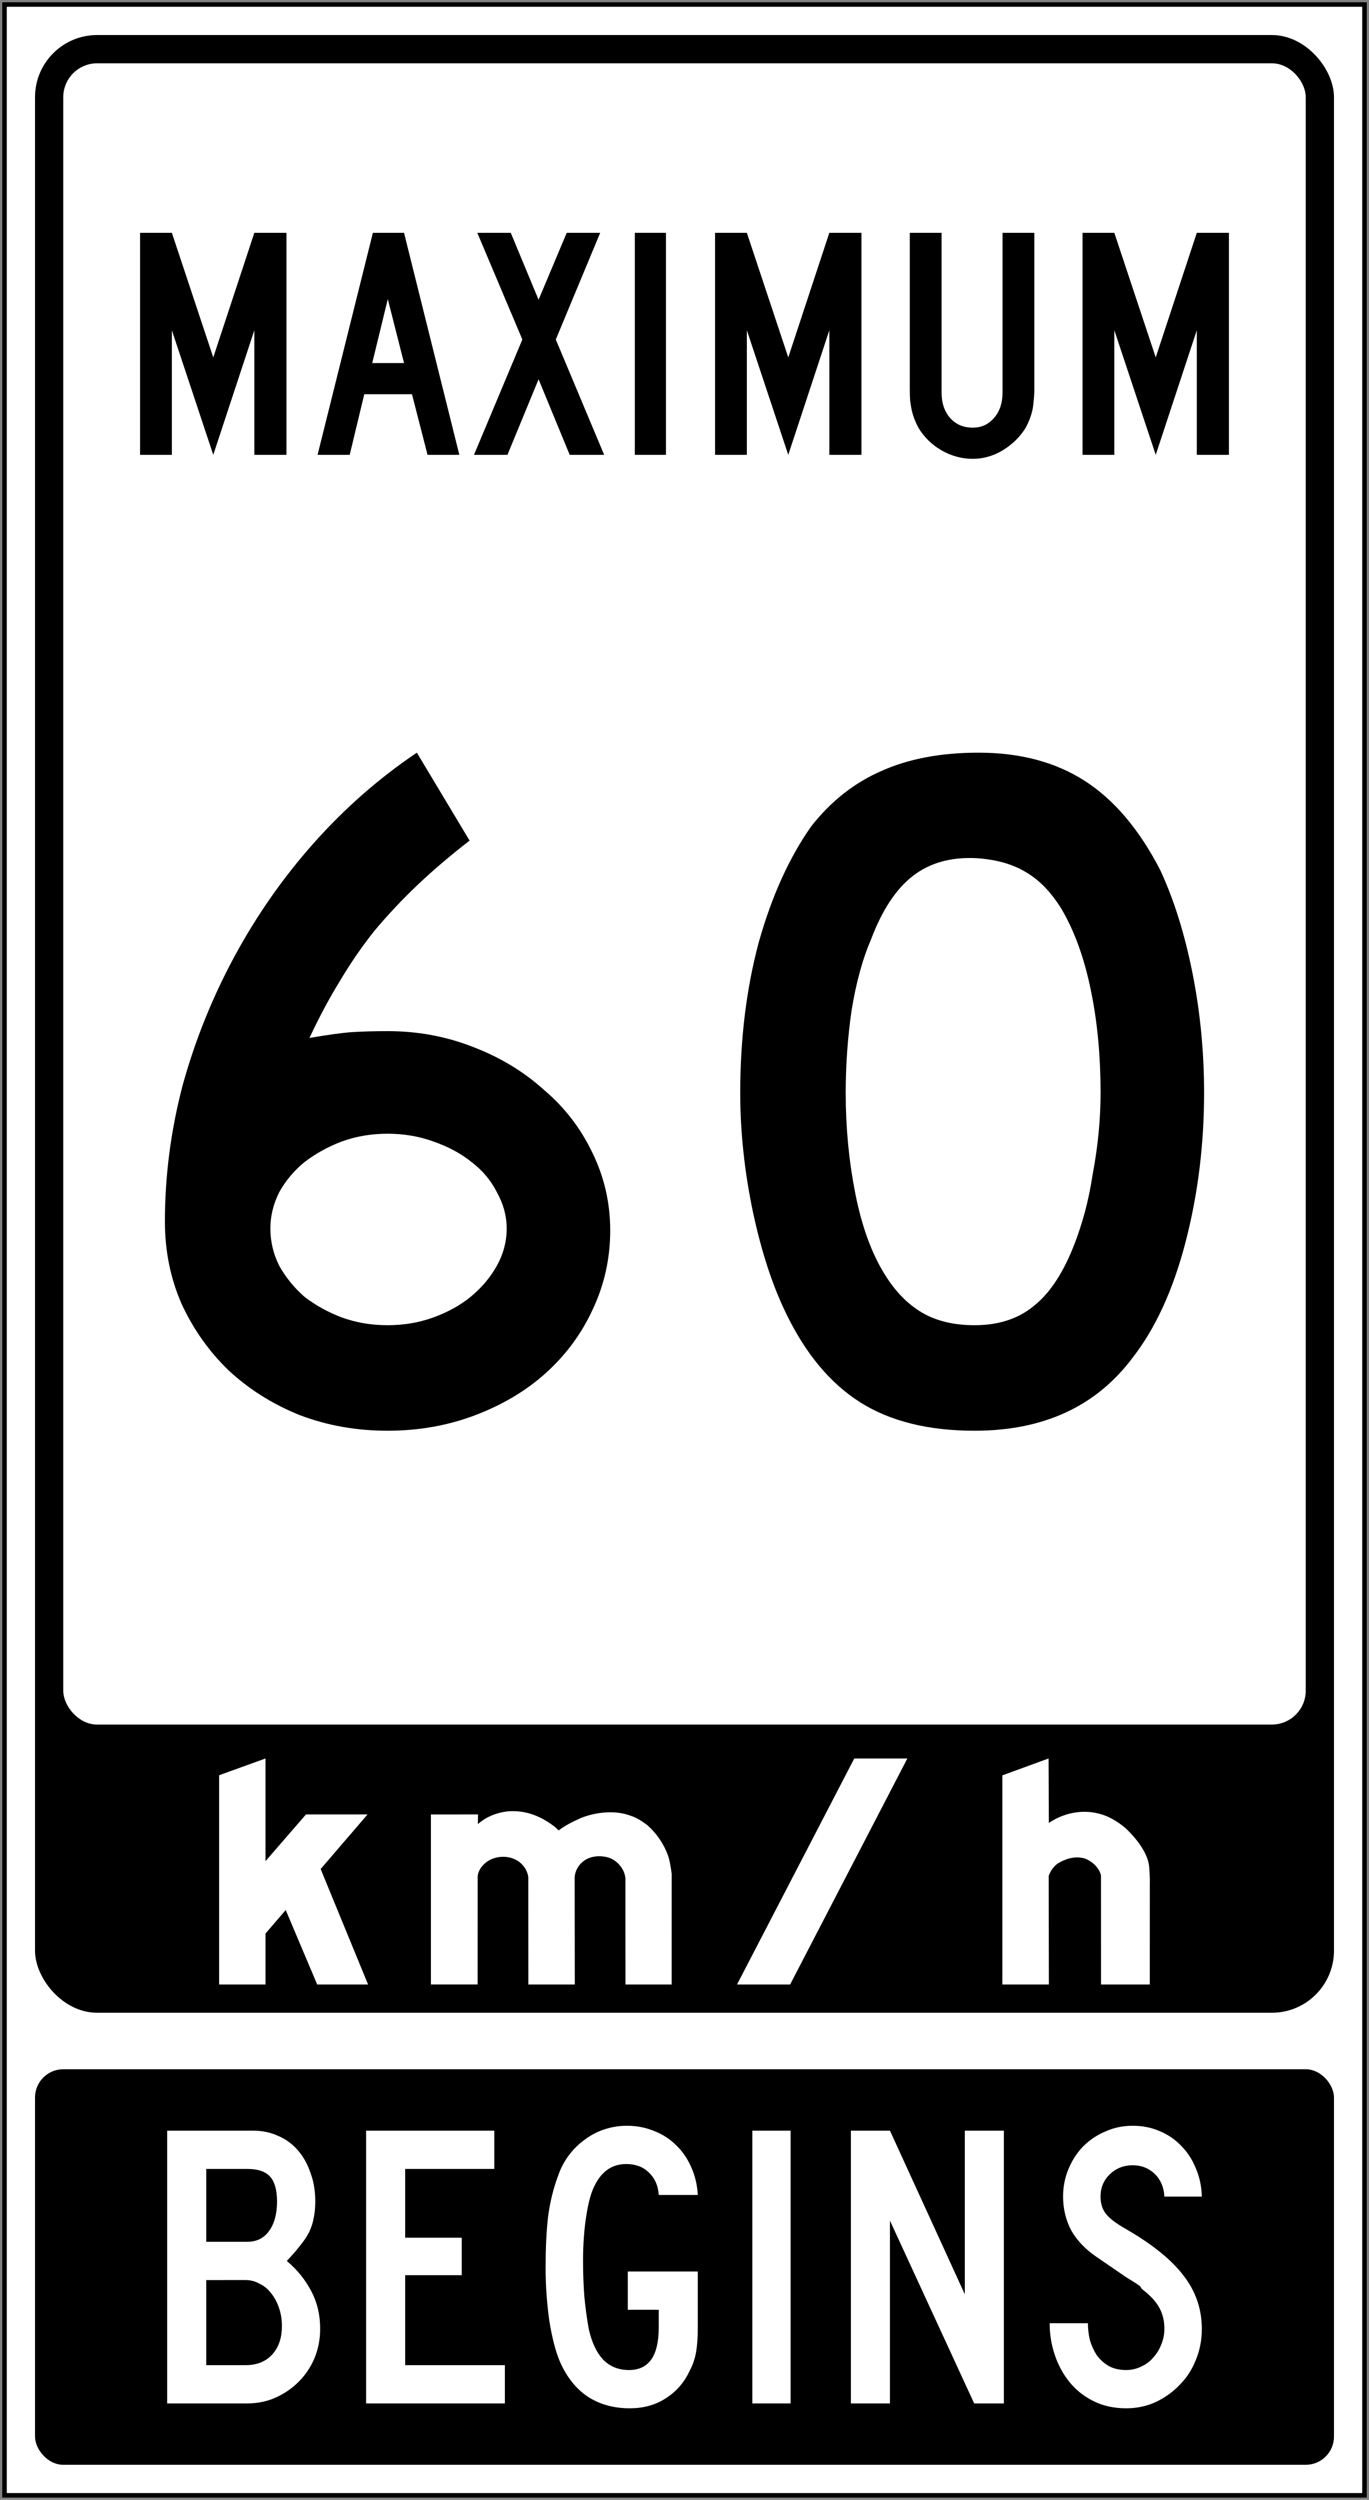
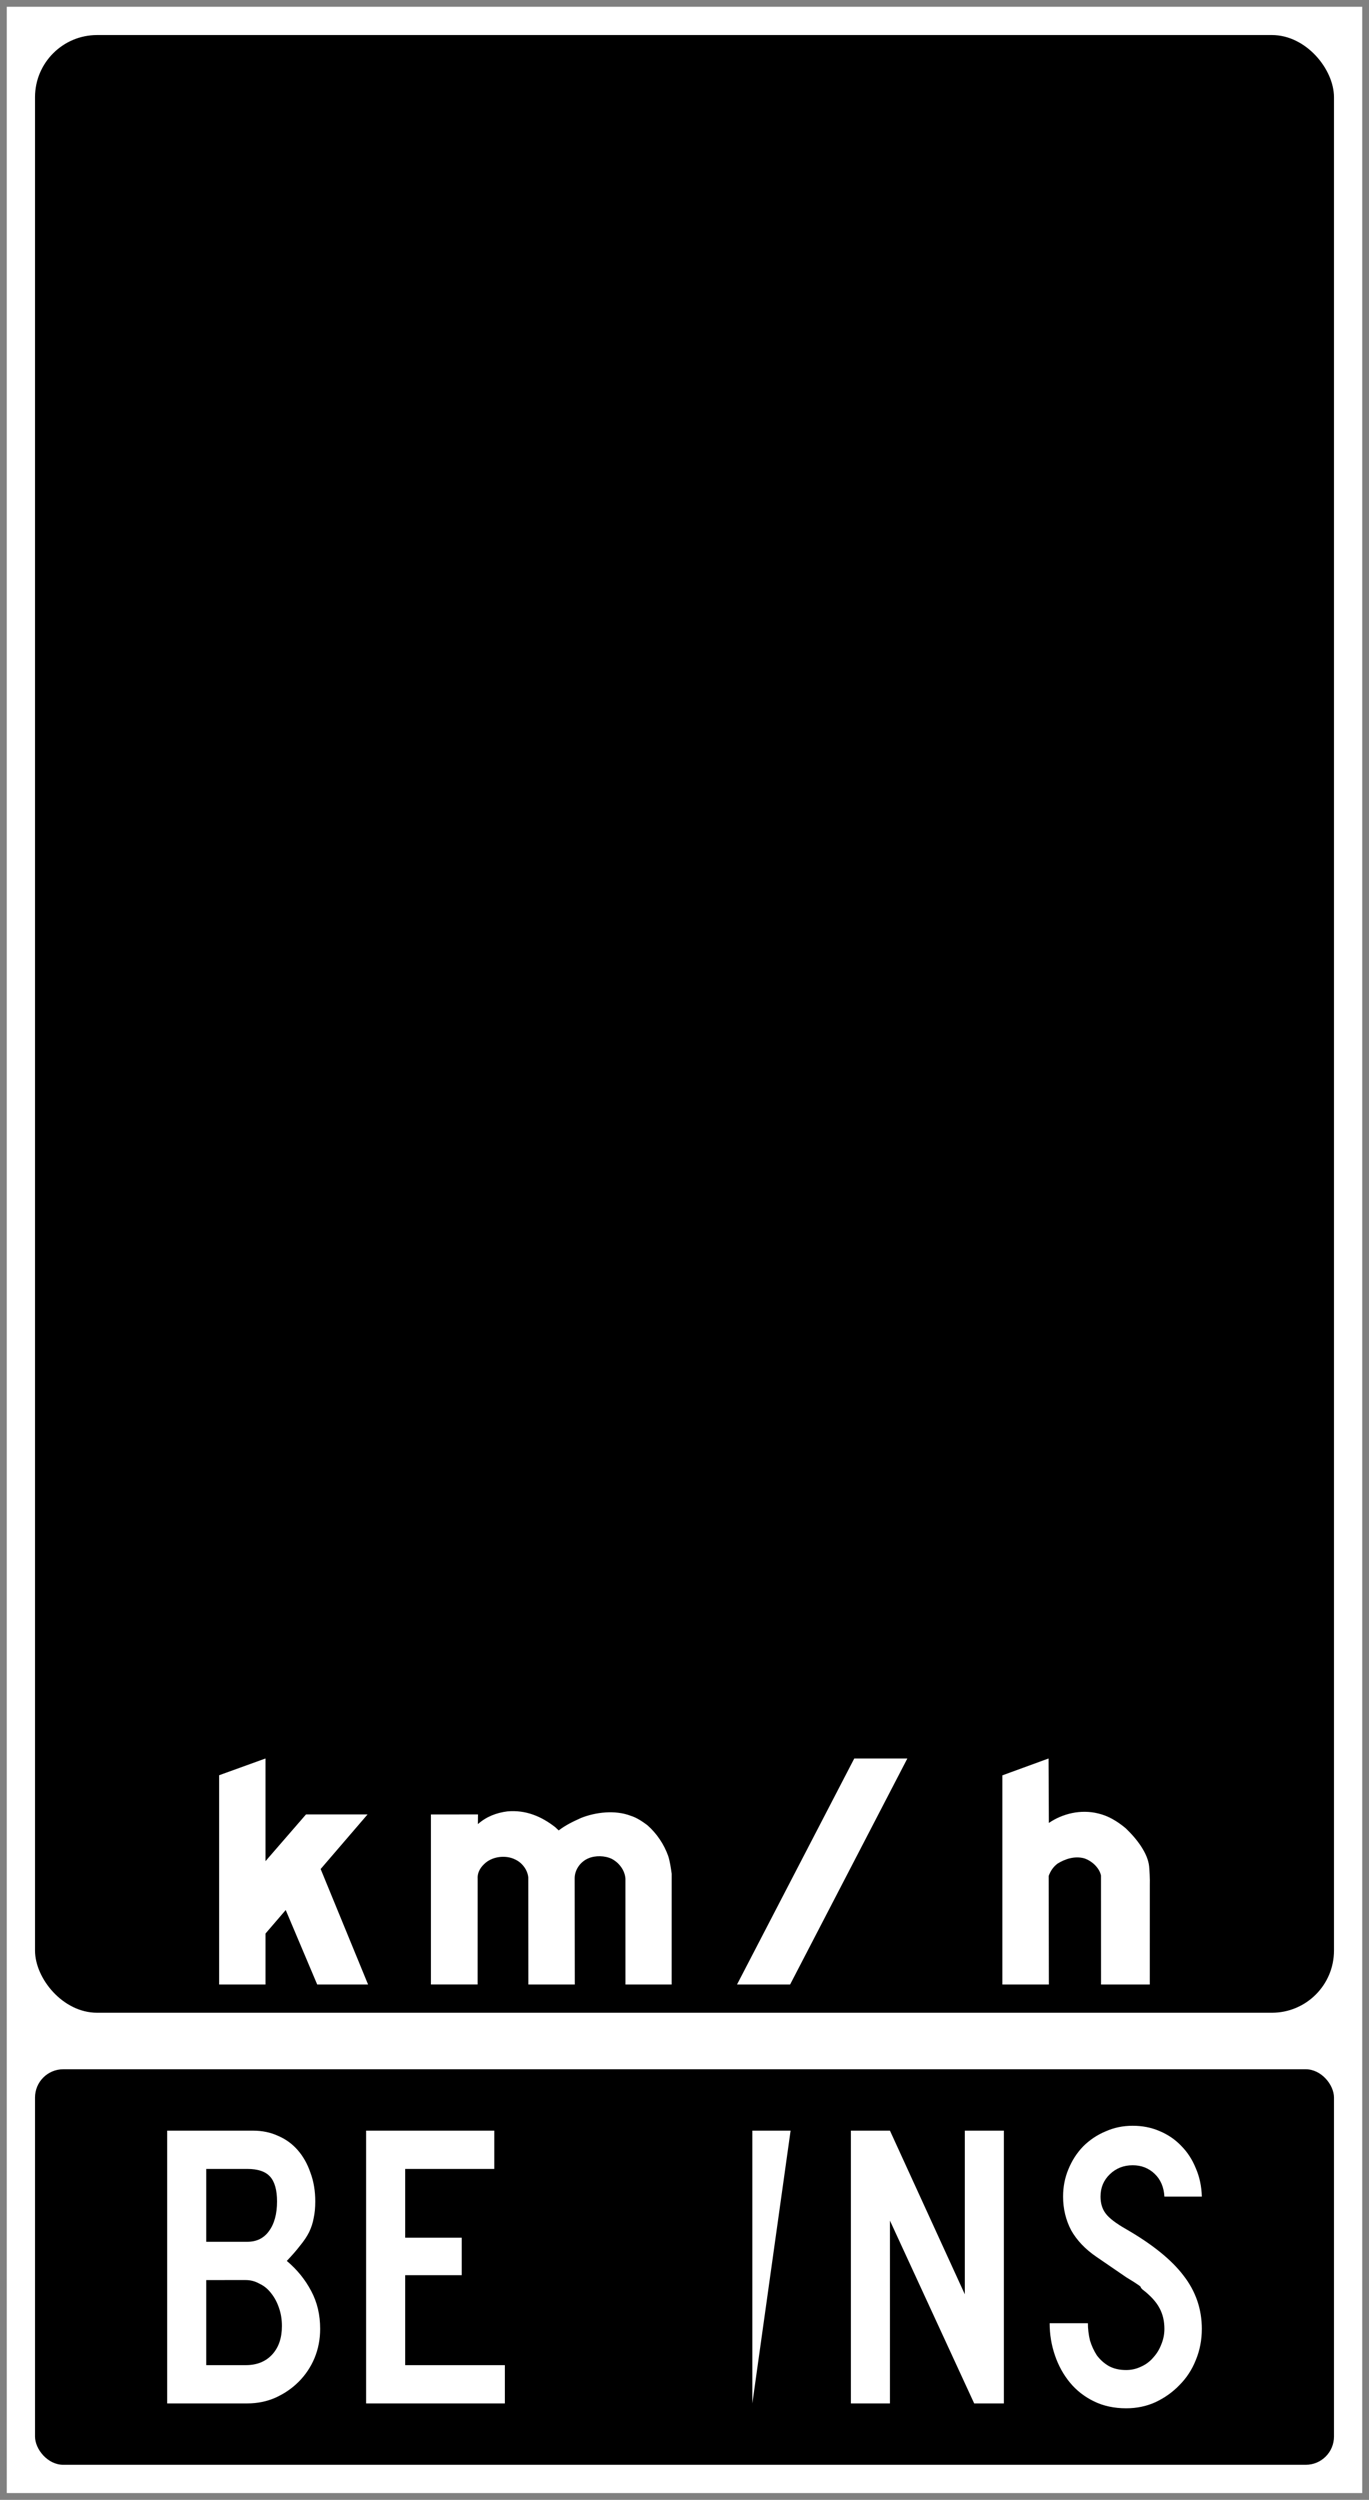
<svg xmlns="http://www.w3.org/2000/svg" xmlns:ns1="http://www.inkscape.org/namespaces/inkscape" xmlns:ns2="http://sodipodi.sourceforge.net/DTD/sodipodi-0.dtd" width="606mm" height="1106mm" viewBox="0 0 606 1106" version="1.1" id="svg8" ns1:version="0.92.4 (5da689c313, 2019-01-14)" ns2:docname="60.svg">
  <rect x="0" y="0" width="606" height="1106" fill="#808080" stroke="none" />
  <defs id="defs2" />
  <ns2:namedview id="base" pagecolor="#ffffff" bordercolor="#666666" borderopacity="1.0" ns1:pageopacity="0.0" ns1:pageshadow="2" ns1:zoom="0.175" ns1:cx="2499.5966" ns1:cy="1915.9512" ns1:document-units="mm" ns1:current-layer="layer1" showgrid="false" showguides="false" ns1:window-width="1920" ns1:window-height="1057" ns1:window-x="-8" ns1:window-y="-8" ns1:window-maximized="1" ns1:snap-global="false" />
  <g ns1:label="Layer 1" ns1:groupmode="layer" id="layer1" transform="translate(0,809)">
-     <rect style="fill:#000000;fill-opacity:1;stroke:none;stroke-width:327.75;stroke-linecap:round;stroke-linejoin:round;stroke-miterlimit:1.414;stroke-dasharray:none;stroke-opacity:1" id="rect18" width="604" height="1104" x="1" y="-808" />
    <rect y="-806" x="3" height="1100" width="600" id="rect20" style="fill:#ffffff;fill-opacity:1;stroke:none;stroke-width:326.071;stroke-linecap:round;stroke-linejoin:round;stroke-miterlimit:1.414;stroke-dasharray:none;stroke-opacity:1" />
    <g aria-label="50" style="font-style:normal;font-variant:normal;font-weight:normal;font-stretch:normal;font-size:432.277px;line-height:1.25;font-family:'Roadgeek 2005 Series D';-inkscape-font-specification:'Roadgeek 2005 Series D';letter-spacing:0px;word-spacing:0px;fill:#000000;fill-opacity:1;stroke:none;stroke-width:10.807" id="text1400" transform="translate(6,-6)">
      <g aria-label="MAXIMUM" style="font-style:normal;font-variant:normal;font-weight:normal;font-stretch:normal;font-size:146.628px;line-height:1.25;font-family:'Roadgeek 2005 Series C';-inkscape-font-specification:'Roadgeek 2005 Series C';letter-spacing:0px;word-spacing:0px;fill:#000000;fill-opacity:1;stroke:none;stroke-width:39.615" id="text1419">
        <rect style="fill:#000000;fill-opacity:1;fill-rule:nonzero;stroke:none;stroke-width:1.832;stroke-linecap:round;stroke-linejoin:round;stroke-miterlimit:4;stroke-dasharray:none;stroke-opacity:1" id="rect2083" width="575" height="175" x="9.5" y="112.5" rx="12.5" ry="12.5" />
      </g>
    </g>
    <g aria-label="BEGINS" style="font-style:normal;font-variant:normal;font-weight:normal;font-stretch:normal;font-size:180.115px;line-height:1.25;font-family:'Roadgeek 2005 Series C';-inkscape-font-specification:'Roadgeek 2005 Series C';letter-spacing:0px;word-spacing:0px;fill:#ffffff;fill-opacity:1;stroke:none;stroke-width:178.381" id="text1433" transform="translate(6,-6)">
      <path d="m 135.723,227.378 q 0,6.844 -2.522,12.968 -2.522,5.944 -7.024,10.447 -4.323,4.323 -10.267,7.024 -5.764,2.522 -12.428,2.522 H 68 V 139.661 h 38.004 q 6.124,0 11.167,2.341 5.043,2.161 8.646,6.304 3.602,4.143 5.584,9.906 2.161,5.764 2.161,12.788 0,4.143 -0.72,7.385 -0.54,3.062 -1.981,6.124 -1.441,2.882 -3.963,5.944 -2.341,3.062 -5.944,6.844 6.844,5.764 10.807,13.329 3.963,7.385 3.963,16.751 z m -19.092,-56.376 q 0,-7.565 -3.062,-10.987 -3.062,-3.422 -10.086,-3.422 H 85.291 v 32.241 h 18.192 q 6.124,0 9.546,-4.683 3.602,-4.863 3.602,-13.148 z m 2.161,55.115 q 0,-4.323 -1.261,-7.925 -1.261,-3.782 -3.422,-6.484 -2.161,-2.882 -5.223,-4.323 -2.882,-1.621 -6.124,-1.621 H 85.291 v 37.644 h 17.471 q 7.385,0 11.707,-4.683 4.323,-4.683 4.323,-12.608 z" style="font-style:normal;font-variant:normal;font-weight:normal;font-stretch:normal;font-family:'Roadgeek 2005 Series C';-inkscape-font-specification:'Roadgeek 2005 Series C';letter-spacing:0px;fill:#ffffff;stroke:none;stroke-width:178.381" id="path1451" ns1:connector-curvature="0" />
      <path d="M 156.063,260.339 V 139.661 h 56.736 v 16.931 H 173.354 v 30.439 h 25.036 v 16.571 H 173.354 v 39.805 h 44.128 v 16.931 z" style="font-style:normal;font-variant:normal;font-weight:normal;font-stretch:normal;font-family:'Roadgeek 2005 Series C';-inkscape-font-specification:'Roadgeek 2005 Series C';letter-spacing:0px;fill:#ffffff;stroke:none;stroke-width:178.381" id="path1453" ns1:connector-curvature="0" />
-       <path d="m 302.879,226.837 q 0,6.304 -0.72,10.627 -0.72,4.323 -2.702,8.105 -3.602,7.925 -10.627,12.428 -6.844,4.503 -16.03,4.503 -10.807,0 -18.732,-5.223 -7.745,-5.223 -12.248,-15.49 -2.882,-6.844 -4.683,-18.192 -1.621,-11.527 -1.621,-23.415 0,-12.788 1.081,-22.334 1.261,-9.726 4.503,-18.372 1.621,-4.683 4.503,-8.646 3.062,-4.143 7.024,-7.024 3.963,-3.062 8.826,-4.683 4.863,-1.621 10.086,-1.621 6.484,0 12.068,2.341 5.584,2.161 9.726,6.304 4.143,3.963 6.664,9.726 2.522,5.584 2.882,12.248 h -17.291 q -0.36,-6.124 -4.323,-9.906 -3.782,-3.782 -10.086,-3.782 -9.006,0 -13.689,9.006 -2.522,4.503 -3.963,13.869 -1.441,9.186 -1.441,19.993 0,7.565 0.54,15.31 0.72,7.745 1.981,14.769 1.981,8.826 6.304,13.509 4.503,4.683 11.527,4.683 13.148,0 13.148,-18.732 v -7.925 h -13.689 v -16.931 h 30.98 z" style="font-style:normal;font-variant:normal;font-weight:normal;font-stretch:normal;font-family:'Roadgeek 2005 Series C';-inkscape-font-specification:'Roadgeek 2005 Series C';letter-spacing:0px;fill:#ffffff;stroke:none;stroke-width:178.381" id="path1455" ns1:connector-curvature="0" />
-       <path d="M 327.032,260.339 V 139.661 h 16.931 v 120.677 z" style="font-style:normal;font-variant:normal;font-weight:normal;font-stretch:normal;font-family:'Roadgeek 2005 Series C';-inkscape-font-specification:'Roadgeek 2005 Series C';letter-spacing:0px;fill:#ffffff;stroke:none;stroke-width:178.381" id="path1457" ns1:connector-curvature="0" />
+       <path d="M 327.032,260.339 V 139.661 h 16.931 z" style="font-style:normal;font-variant:normal;font-weight:normal;font-stretch:normal;font-family:'Roadgeek 2005 Series C';-inkscape-font-specification:'Roadgeek 2005 Series C';letter-spacing:0px;fill:#ffffff;stroke:none;stroke-width:178.381" id="path1457" ns1:connector-curvature="0" />
      <path d="m 425.228,260.339 -37.284,-80.872 v 80.872 H 370.653 V 139.661 h 17.291 l 33.141,72.406 v -72.406 h 17.291 v 120.677 z" style="font-style:normal;font-variant:normal;font-weight:normal;font-stretch:normal;font-family:'Roadgeek 2005 Series C';-inkscape-font-specification:'Roadgeek 2005 Series C';letter-spacing:0px;fill:#ffffff;stroke:none;stroke-width:178.381" id="path1459" ns1:connector-curvature="0" />
      <path d="m 526,227.378 q 0,7.385 -2.702,13.869 -2.522,6.304 -7.205,10.987 -4.503,4.683 -10.627,7.565 -5.944,2.702 -12.968,2.702 -7.925,0 -14.229,-3.062 -6.304,-3.062 -10.627,-8.285 -4.323,-5.223 -6.664,-12.068 -2.341,-6.844 -2.341,-14.229 h 16.931 q 0,3.782 0.901,7.565 1.081,3.602 3.062,6.664 2.161,2.882 5.223,4.683 3.242,1.801 7.745,1.801 3.422,0 6.484,-1.441 3.242,-1.441 5.403,-3.963 2.341,-2.522 3.602,-5.764 1.441,-3.422 1.441,-7.024 0,-5.223 -2.161,-9.186 -2.161,-4.143 -7.565,-8.285 -0.901,-0.901 -0.72,-0.901 0.18,-0.18 -1.081,-1.081 -1.261,-0.901 -5.403,-3.422 -3.963,-2.702 -13.148,-9.006 -7.385,-5.043 -11.167,-11.707 -3.602,-6.844 -3.602,-14.95 0,-6.484 2.341,-12.068 2.341,-5.764 6.484,-10.086 4.323,-4.323 9.906,-6.664 5.584,-2.522 12.068,-2.522 6.484,0 11.888,2.341 5.584,2.341 9.546,6.484 4.143,4.143 6.484,9.906 2.522,5.764 2.702,12.608 h -16.571 q -0.36,-6.304 -4.323,-10.086 -3.963,-3.782 -9.726,-3.782 -5.944,0 -10.086,3.963 -4.143,3.963 -4.143,9.906 0,4.503 2.341,7.565 2.341,3.062 9.006,6.844 17.471,10.086 25.396,20.533 8.105,10.447 8.105,23.595 z" style="font-style:normal;font-variant:normal;font-weight:normal;font-stretch:normal;font-family:'Roadgeek 2005 Series C';-inkscape-font-specification:'Roadgeek 2005 Series C';letter-spacing:0px;fill:#ffffff;stroke:none;stroke-width:178.381" id="path1461" ns1:connector-curvature="0" />
    </g>
    <rect style="fill:#000000;fill-opacity:1;stroke:none;stroke-width:284.694;stroke-linecap:round;stroke-linejoin:round;stroke-miterlimit:1.414;stroke-dasharray:none;stroke-opacity:1" id="rect1284" width="575" height="875" x="15.5" y="-793.5" rx="27.5" ry="27.5" />
-     <rect ry="15" rx="15" y="-781" x="28" height="735" width="550" id="rect1286" style="fill:#ffffff;fill-opacity:1;stroke:none;stroke-width:255.191;stroke-linecap:round;stroke-linejoin:round;stroke-miterlimit:1.414;stroke-dasharray:none;stroke-opacity:1" />
    <g aria-label="50" style="font-style:normal;font-variant:normal;font-weight:normal;font-stretch:normal;font-size:432.277px;line-height:1.25;font-family:'Roadgeek 2005 Series D';-inkscape-font-specification:'Roadgeek 2005 Series D';letter-spacing:0px;word-spacing:0px;fill:#000000;fill-opacity:1;stroke:none;stroke-width:10.807" id="text1400-9" transform="translate(3,-203)">
      <g aria-label="MAXIMUM" style="font-style:normal;font-variant:normal;font-weight:normal;font-stretch:normal;font-size:146.628px;line-height:1.25;font-family:'Roadgeek 2005 Series C';-inkscape-font-specification:'Roadgeek 2005 Series C';letter-spacing:0px;word-spacing:0px;fill:#000000;fill-opacity:1;stroke:none;stroke-width:39.615" id="text1419-6">
        <path d="m 109.586,-404.76 v -55.132 l -18.182,55.132 -18.328,-55.132 v 55.132 h -14.076 V -503 h 14.076 l 18.328,55.132 L 109.586,-503 h 14.223 v 98.24 z" style="font-style:normal;font-variant:normal;font-weight:normal;font-stretch:normal;font-family:'Roadgeek 2005 Series C';-inkscape-font-specification:'Roadgeek 2005 Series C';fill:#000000;fill-opacity:1;stroke:none;stroke-width:39.615" id="path1421" ns1:connector-curvature="0" />
        <path d="m 186.257,-404.76 -6.891,-26.833 h -21.114 l -6.452,26.833 h -14.223 L 162.063,-503 h 13.783 l 24.487,98.24 z m -17.595,-68.915 -6.891,28.299 h 14.076 z" style="font-style:normal;font-variant:normal;font-weight:normal;font-stretch:normal;font-family:'Roadgeek 2005 Series C';-inkscape-font-specification:'Roadgeek 2005 Series C';fill:#000000;fill-opacity:1;stroke:none;stroke-width:39.615" id="path1423" ns1:connector-curvature="0" />
        <path d="m 249.188,-404.76 -13.783,-33.431 -13.783,33.431 h -14.809 l 21.408,-51.026 L 208.279,-503 h 14.809 l 12.317,29.619 L 247.869,-503 h 14.809 l -19.648,47.214 21.408,51.026 z" style="font-style:normal;font-variant:normal;font-weight:normal;font-stretch:normal;font-family:'Roadgeek 2005 Series C';-inkscape-font-specification:'Roadgeek 2005 Series C';fill:#000000;fill-opacity:1;stroke:none;stroke-width:39.615" id="path1425" ns1:connector-curvature="0" />
-         <path d="M 278.014,-404.76 V -503 h 13.783 v 98.24 z" style="font-style:normal;font-variant:normal;font-weight:normal;font-stretch:normal;font-family:'Roadgeek 2005 Series C';-inkscape-font-specification:'Roadgeek 2005 Series C';fill:#000000;fill-opacity:1;stroke:none;stroke-width:39.615" id="path1427" ns1:connector-curvature="0" />
        <path d="m 364.112,-404.76 v -55.132 l -18.182,55.132 -18.328,-55.132 v 55.132 h -14.076 V -503 h 14.076 l 18.328,55.132 L 364.112,-503 h 14.223 v 98.24 z" style="font-style:normal;font-variant:normal;font-weight:normal;font-stretch:normal;font-family:'Roadgeek 2005 Series C';-inkscape-font-specification:'Roadgeek 2005 Series C';fill:#000000;fill-opacity:1;stroke:none;stroke-width:39.615" id="path1429" ns1:connector-curvature="0" />
        <path d="m 454.859,-434.085 q 0,2.933 -0.293,5.279 -0.147,2.346 -0.587,4.399 -0.44,1.906 -1.173,3.812 -0.733,1.906 -1.76,3.812 -3.666,6.012 -10.117,9.971 -6.305,3.812 -13.343,3.812 -7.331,0 -13.93,-3.812 -6.452,-3.812 -10.117,-9.971 -1.026,-1.906 -1.76,-3.812 -0.733,-1.906 -1.173,-3.812 -0.44,-2.053 -0.733,-4.399 -0.147,-2.346 -0.147,-5.279 V -503 h 14.076 v 70.674 q 0,7.038 3.812,11.29 3.812,4.252 9.971,4.252 5.718,0 9.384,-4.252 3.812,-4.252 3.812,-11.29 V -503 h 14.076 z" style="font-style:normal;font-variant:normal;font-weight:normal;font-stretch:normal;font-family:'Roadgeek 2005 Series C';-inkscape-font-specification:'Roadgeek 2005 Series C';fill:#000000;fill-opacity:1;stroke:none;stroke-width:39.615" id="path1431" ns1:connector-curvature="0" />
        <path d="m 526.777,-404.76 v -55.132 l -18.182,55.132 -18.328,-55.132 v 55.132 h -14.076 V -503 h 14.076 l 18.328,55.132 L 526.777,-503 h 14.223 v 98.24 z" style="font-style:normal;font-variant:normal;font-weight:normal;font-stretch:normal;font-family:'Roadgeek 2005 Series C';-inkscape-font-specification:'Roadgeek 2005 Series C';fill:#000000;fill-opacity:1;stroke:none;stroke-width:39.615" id="path1433" ns1:connector-curvature="0" />
        <path ns1:connector-curvature="0" id="path1966" style="fill:#ffffff;fill-opacity:1;fill-rule:nonzero;stroke:none;stroke-width:2.829" d="m 114.523,217.431 17.937,-20.685 h 27.249 L 138.937,220.908 159.93,272 h -22.518 l -13.937,-32.95 -8.952,10.415 V 272 H 94 V 179.416 L 114.523,172 Z" />
        <path ns1:connector-curvature="0" id="path1968" style="fill:#ffffff;fill-opacity:1;fill-rule:nonzero;stroke:none;stroke-width:2.83" d="m 273.868,271.997 -0.01,-46.84 c -0.266,-3.653 -2.767,-7.012 -6.03,-8.727 -3.056,-1.474 -7.294,-1.602 -10.449,-0.221 -3.46,1.466 -6.013,5.034 -5.996,8.815 l 0.056,46.973 H 230.883 l -0.032,-47.426 c -0.354,-3.342 -2.753,-6.505 -5.88,-7.92 -4.001,-1.955 -9.445,-1.358 -12.849,1.355 -2.3,1.885 -3.874,4.262 -3.676,7.255 l -0.016,46.735 h -20.681 v -75.236 l 20.836,-0.008 -0.04,4.29 c 3.741,-3.316 8.157,-5.003 13.027,-5.631 8.205,-0.736 15.098,2.233 21.17,6.953 l 1.57,1.469 c 3.056,-2.371 6.437,-3.956 9.847,-5.498 6.434,-2.609 15.18,-3.594 21.928,-1.024 2.708,0.846 5.096,2.433 7.439,4.174 4.227,3.698 7.45,8.565 9.261,13.667 0.776,2.465 1.169,5.173 1.542,7.838 l -0.01,49.01 z" />
        <path ns1:connector-curvature="0" id="path1970" style="fill:#ffffff;fill-opacity:1;fill-rule:nonzero;stroke:none;stroke-width:2.829" d="m 375.15,172 h 23.5 l -51.9,100 h -23.5 z" ns2:nodetypes="ccccc" />
        <path ns1:connector-curvature="0" id="path1972" style="fill:#ffffff;fill-opacity:1;fill-rule:nonzero;stroke:none;stroke-width:2.829" d="m 461.283,200.525 c 6.123,-4.176 14.148,-6.089 21.819,-4.204 4.51,1.044 8.458,3.455 12.148,6.505 5.124,4.864 9.805,11.145 10.419,16.854 0.139,1.253 0.413,5.939 0.309,8.18 L 505.967,272 h -21.59 l -0.016,-48.215 c -0.73,-3.503 -4.168,-6.57 -7.479,-7.619 -4.179,-1.112 -8.407,0.274 -11.712,2.326 -1.944,1.403 -3.22,3.415 -3.961,5.48 L 461.289,272 H 440.7 V 179.467 L 461.155,172 Z" ns2:nodetypes="cccccccccccccccc" />
      </g>
    </g>
    <path d="m 270.118,-264.617 q 0,18.588 -7.781,35.014 -7.349,15.994 -20.749,28.098 -12.968,11.671 -31.124,18.588 -18.156,6.916 -38.905,6.916 -20.749,0 -38.905,-6.916 -18.156,-7.349 -31.556,-19.885 -12.968,-12.536 -20.749,-29.395 -7.349,-16.859 -7.349,-36.311 0,-30.259 7.781,-60.086 8.213,-29.827 22.911,-57.061 14.697,-27.233 35.014,-50.144 Q 159.455,-459.141 184.527,-476 l 23.343,38.905 q -13.401,10.375 -23.775,20.317 -9.942,9.51 -18.588,19.885 -8.213,10.375 -15.13,22.046 -6.916,11.239 -13.401,25.072 12.536,-2.161 19.02,-2.594 6.916,-0.432 15.562,-0.432 19.885,0 37.608,6.916 18.156,6.916 31.556,19.02 13.833,11.671 21.614,28.098 7.781,15.994 7.781,34.15 z m -45.821,-0.865 q 0,-8.213 -4.323,-15.994 -3.89,-7.781 -11.239,-13.401 -6.916,-5.62 -16.859,-9.078 -9.51,-3.458 -20.317,-3.458 -10.807,0 -20.317,3.458 -9.078,3.458 -16.427,9.078 -6.916,5.62 -11.239,13.401 -3.89,7.781 -3.89,15.994 0,8.646 3.89,16.427 4.323,7.781 11.239,13.833 7.349,5.62 16.427,9.078 9.51,3.458 20.317,3.458 10.807,0 20.317,-3.458 9.51,-3.458 16.427,-9.078 7.349,-6.052 11.671,-13.833 4.323,-7.781 4.323,-16.427 z" style="font-style:normal;font-variant:normal;font-weight:normal;font-stretch:normal;font-size:432.277px;line-height:1.25;font-family:'Roadgeek 2005 Series D';-inkscape-font-specification:'Roadgeek 2005 Series D';letter-spacing:0px;word-spacing:0px;fill:#000000;fill-opacity:1;stroke:none;stroke-width:540336.875" id="path40" ns1:connector-curvature="0" />
    <path d="m 533,-325.568 q 0,34.582 -8.213,66.138 -8.213,31.556 -23.343,51.009 -24.208,32.421 -70.029,32.421 -30.692,0 -50.576,-12.536 -19.885,-12.536 -32.853,-39.337 -9.078,-18.588 -14.697,-44.957 -5.62,-26.801 -5.62,-52.738 0,-35.879 8.213,-66.571 8.646,-30.692 23.343,-51.441 12.968,-16.427 30.692,-24.207 Q 408.072,-476 433.144,-476 q 27.666,0 47.118,12.536 19.452,12.536 33.285,39.337 9.078,19.452 14.265,45.389 5.187,25.937 5.187,53.17 z m -45.821,0 q 0,-24.64 -4.323,-45.389 -4.323,-21.182 -12.968,-35.879 -6.916,-11.239 -15.994,-16.427 -8.646,-5.187 -21.614,-6.052 -16.859,-0.865 -28.098,7.781 -11.239,8.646 -18.588,28.098 -5.62,12.968 -8.646,31.556 -2.594,18.156 -2.594,36.311 0,23.343 4.323,44.957 4.323,21.614 12.968,35.447 6.916,11.239 16.427,16.859 9.51,5.62 23.343,5.62 15.994,0 26.369,-8.646 10.807,-8.646 18.156,-28.098 2.161,-5.62 4.323,-13.401 2.161,-8.213 3.458,-16.859 1.729,-9.078 2.594,-18.156 0.865,-9.078 0.865,-17.723 z" style="font-style:normal;font-variant:normal;font-weight:normal;font-stretch:normal;font-size:432.277px;line-height:1.25;font-family:'Roadgeek 2005 Series D';-inkscape-font-specification:'Roadgeek 2005 Series D';letter-spacing:0px;word-spacing:0px;fill:#000000;fill-opacity:1;stroke:none;stroke-width:540336.875" id="path42" ns1:connector-curvature="0" />
  </g>
</svg>